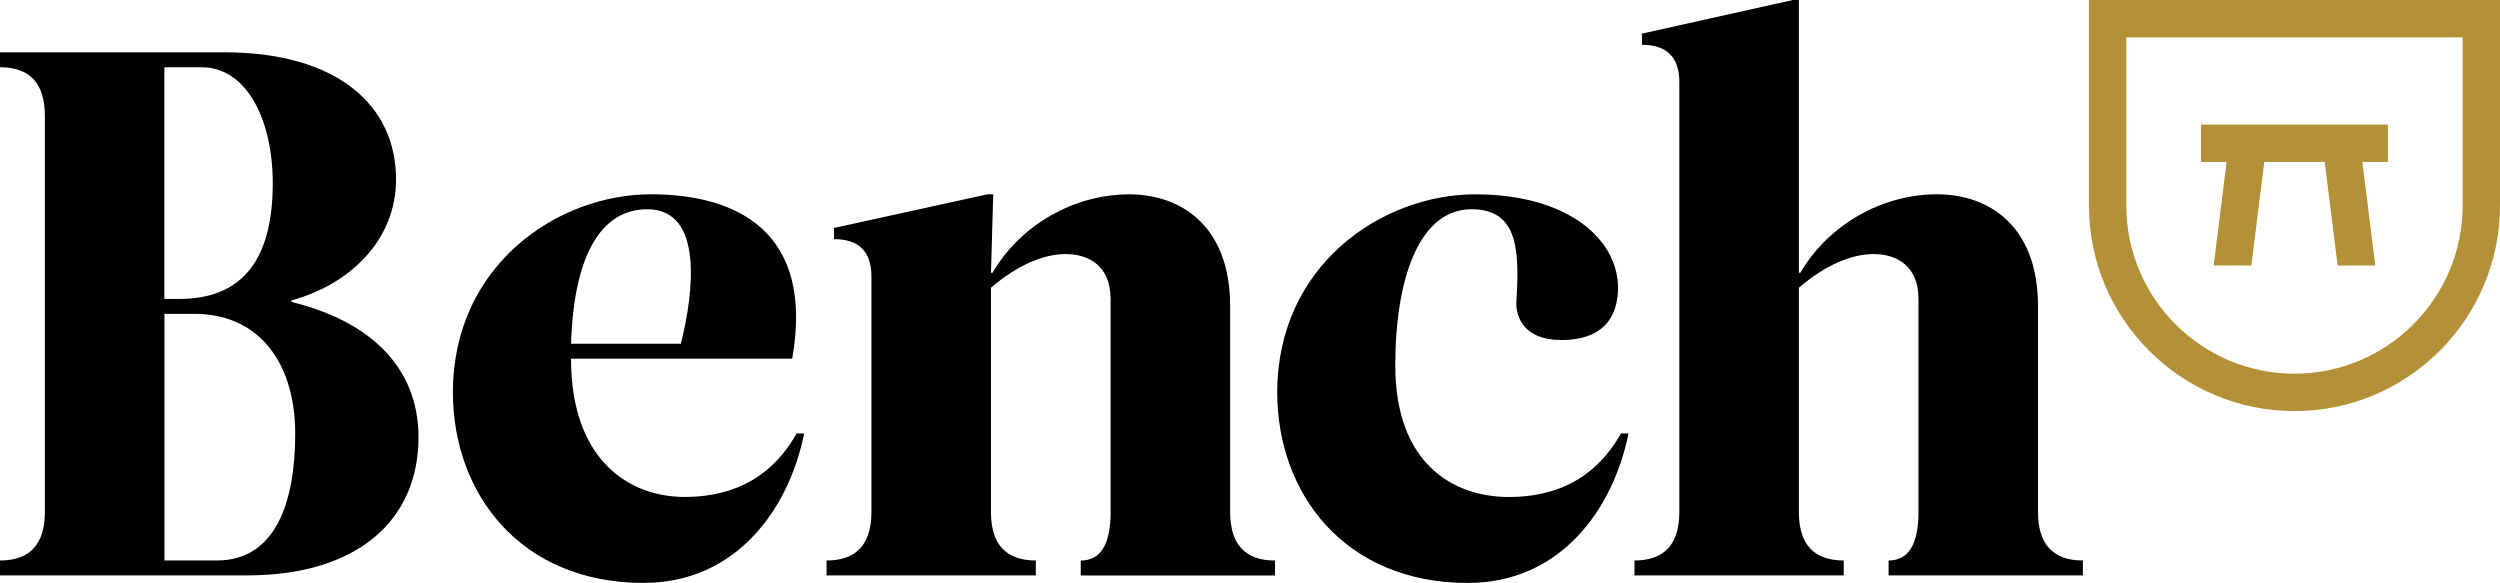
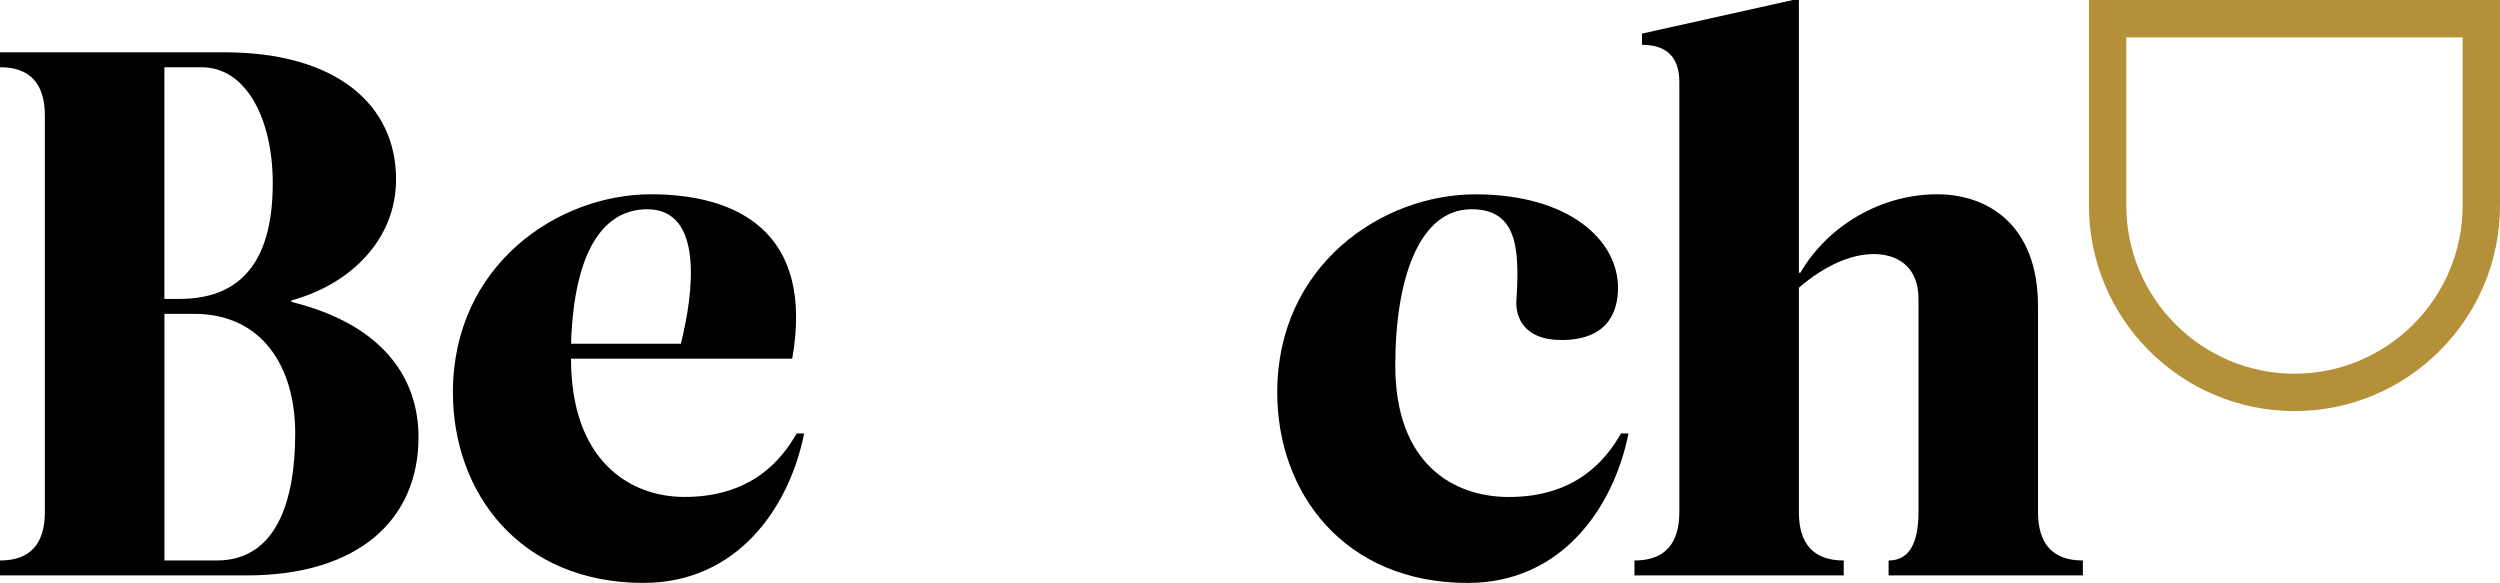
<svg xmlns="http://www.w3.org/2000/svg" id="Layer_1" viewBox="0 0 504.29 117.58">
  <defs>
    <style>.cls-1{fill:#b49139;}</style>
  </defs>
  <path class="cls-1" d="M462.83,82.92c-22.86,0-41.46-18.6-41.46-41.46V0h82.92v41.46c0,22.86-18.6,41.46-41.46,41.46ZM428.91,7.54v33.92c0,18.7,15.21,33.92,33.92,33.92s33.92-15.22,33.92-33.92V7.54h-67.84Z" />
-   <path class="cls-1" d="M481.68,25.13h-37.69v7.54h5.15l-2.61,20.89h7.6l2.61-20.89h12.19l2.61,20.89h7.6l-2.61-20.89h5.15v-7.54Z" />
  <path d="M45.22,10.55c22.61,0,34.67,10.55,34.67,25.63,0,12.06-9.05,21.11-21.1,24.42v.3c18.84,4.67,25.63,15.68,25.63,27.28,0,16.58-12.06,27.89-34.67,27.89H0v-3.01q9.05,0,9.05-9.8V23.36q0-9.8-9.05-9.8v-3.01h45.22ZM36.18,60.3c13.57,0,18.84-9.05,18.84-23.36,0-12.81-5.28-23.37-14.32-23.37h-7.54v46.73h3.02ZM33.17,63.31v49.75h10.55c12.06,0,15.83-12.06,15.83-25.63s-6.78-24.12-20.35-24.12h-6.03Z" />
  <path d="M91.36,79.14c0-25.63,21.1-39.95,39.95-39.95,17.33,0,33.01,7.54,28.49,33.16h-44.62c0,20.35,11.61,27.89,22.91,27.89,13.57,0,19.6-7.54,22.61-12.81h1.51c-3.01,15.08-13.57,30.15-32.41,30.15-24.87,0-38.44-18.09-38.44-38.44ZM115.18,69.34h22.16c2.57-10.25,4.67-27.13-6.78-27.13-8.59,0-14.77,7.99-15.37,27.13Z" />
-   <path d="M224.02,60.3c0-6.78-4.52-9.05-9.05-9.05s-9.8,2.26-15.08,6.79v45.22q0,9.8,9.05,9.8v3.01h-42.21v-3.01q9.05,0,9.05-9.8v-47.48q0-7.54-7.54-7.54v-2.26l30.91-6.78h1.2l-.45,15.83h.3c5.73-9.8,16.58-15.83,27.59-15.83,10.1,0,20.35,6.03,20.35,22.61v41.46q0,9.8,9.05,9.8v3.01h-39.19v-3.01q6.03,0,6.03-9.8v-42.97Z" />
  <path d="M304.37,100.25c13.57,0,19.6-7.54,22.61-12.81h1.51c-3.01,15.08-13.57,30.15-32.41,30.15-24.87,0-38.44-18.09-38.44-38.44,0-25.63,21.1-39.95,39.95-39.95s28.79,9.2,28.79,18.84c0,5.27-2.41,10.55-11.46,10.55-7.54,0-9.2-4.67-9.05-7.84.75-11,0-18.54-9.05-18.54-10.55,0-15.37,14.02-15.37,31.51,0,19.75,11.61,26.53,22.91,26.53Z" />
  <path d="M386.99,60.3c0-6.78-4.52-9.05-9.05-9.05s-9.8,2.26-15.08,6.79v45.22q0,9.8,9.05,9.8v3.01h-42.21v-3.01q9.05,0,9.05-9.8V16.58q0-7.54-7.54-7.54v-2.26L361.66,0h1.2v55.02h.3c5.73-9.8,16.58-15.83,27.59-15.83,10.1,0,20.35,6.03,20.35,22.61v41.46q0,9.8,9.05,9.8v3.01h-39.19v-3.01q6.03,0,6.03-9.8v-42.97Z" />
</svg>